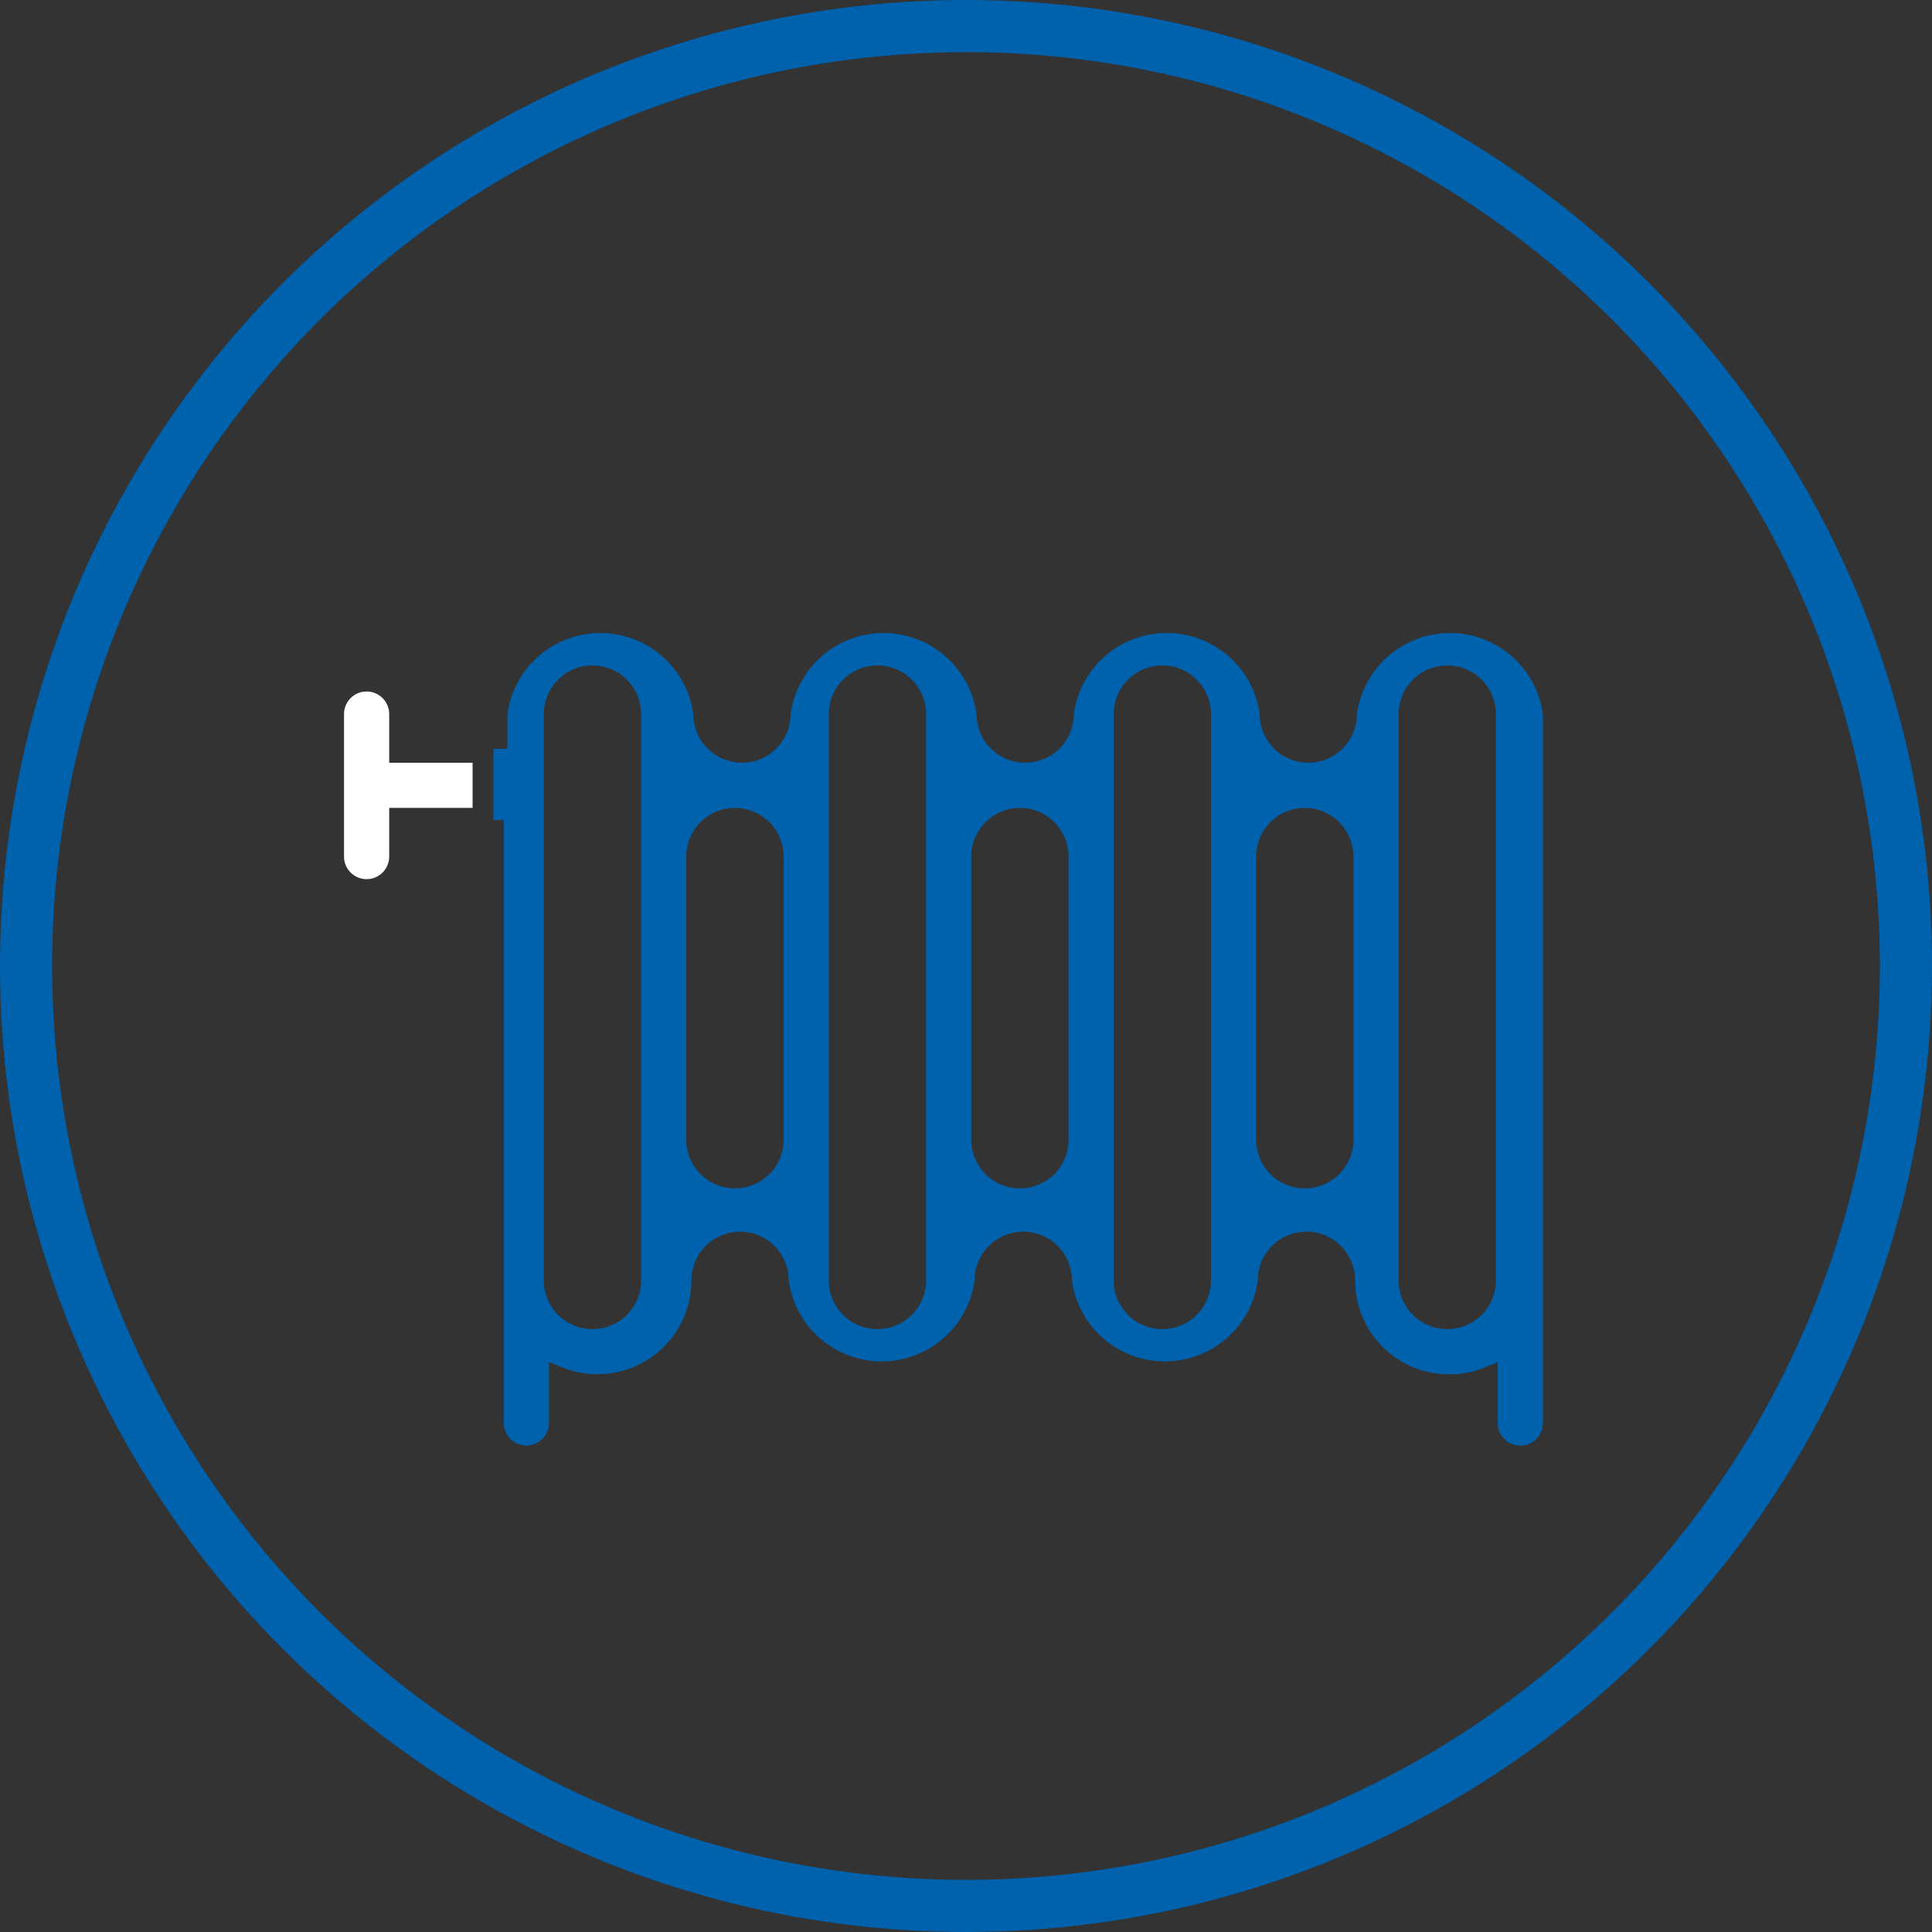
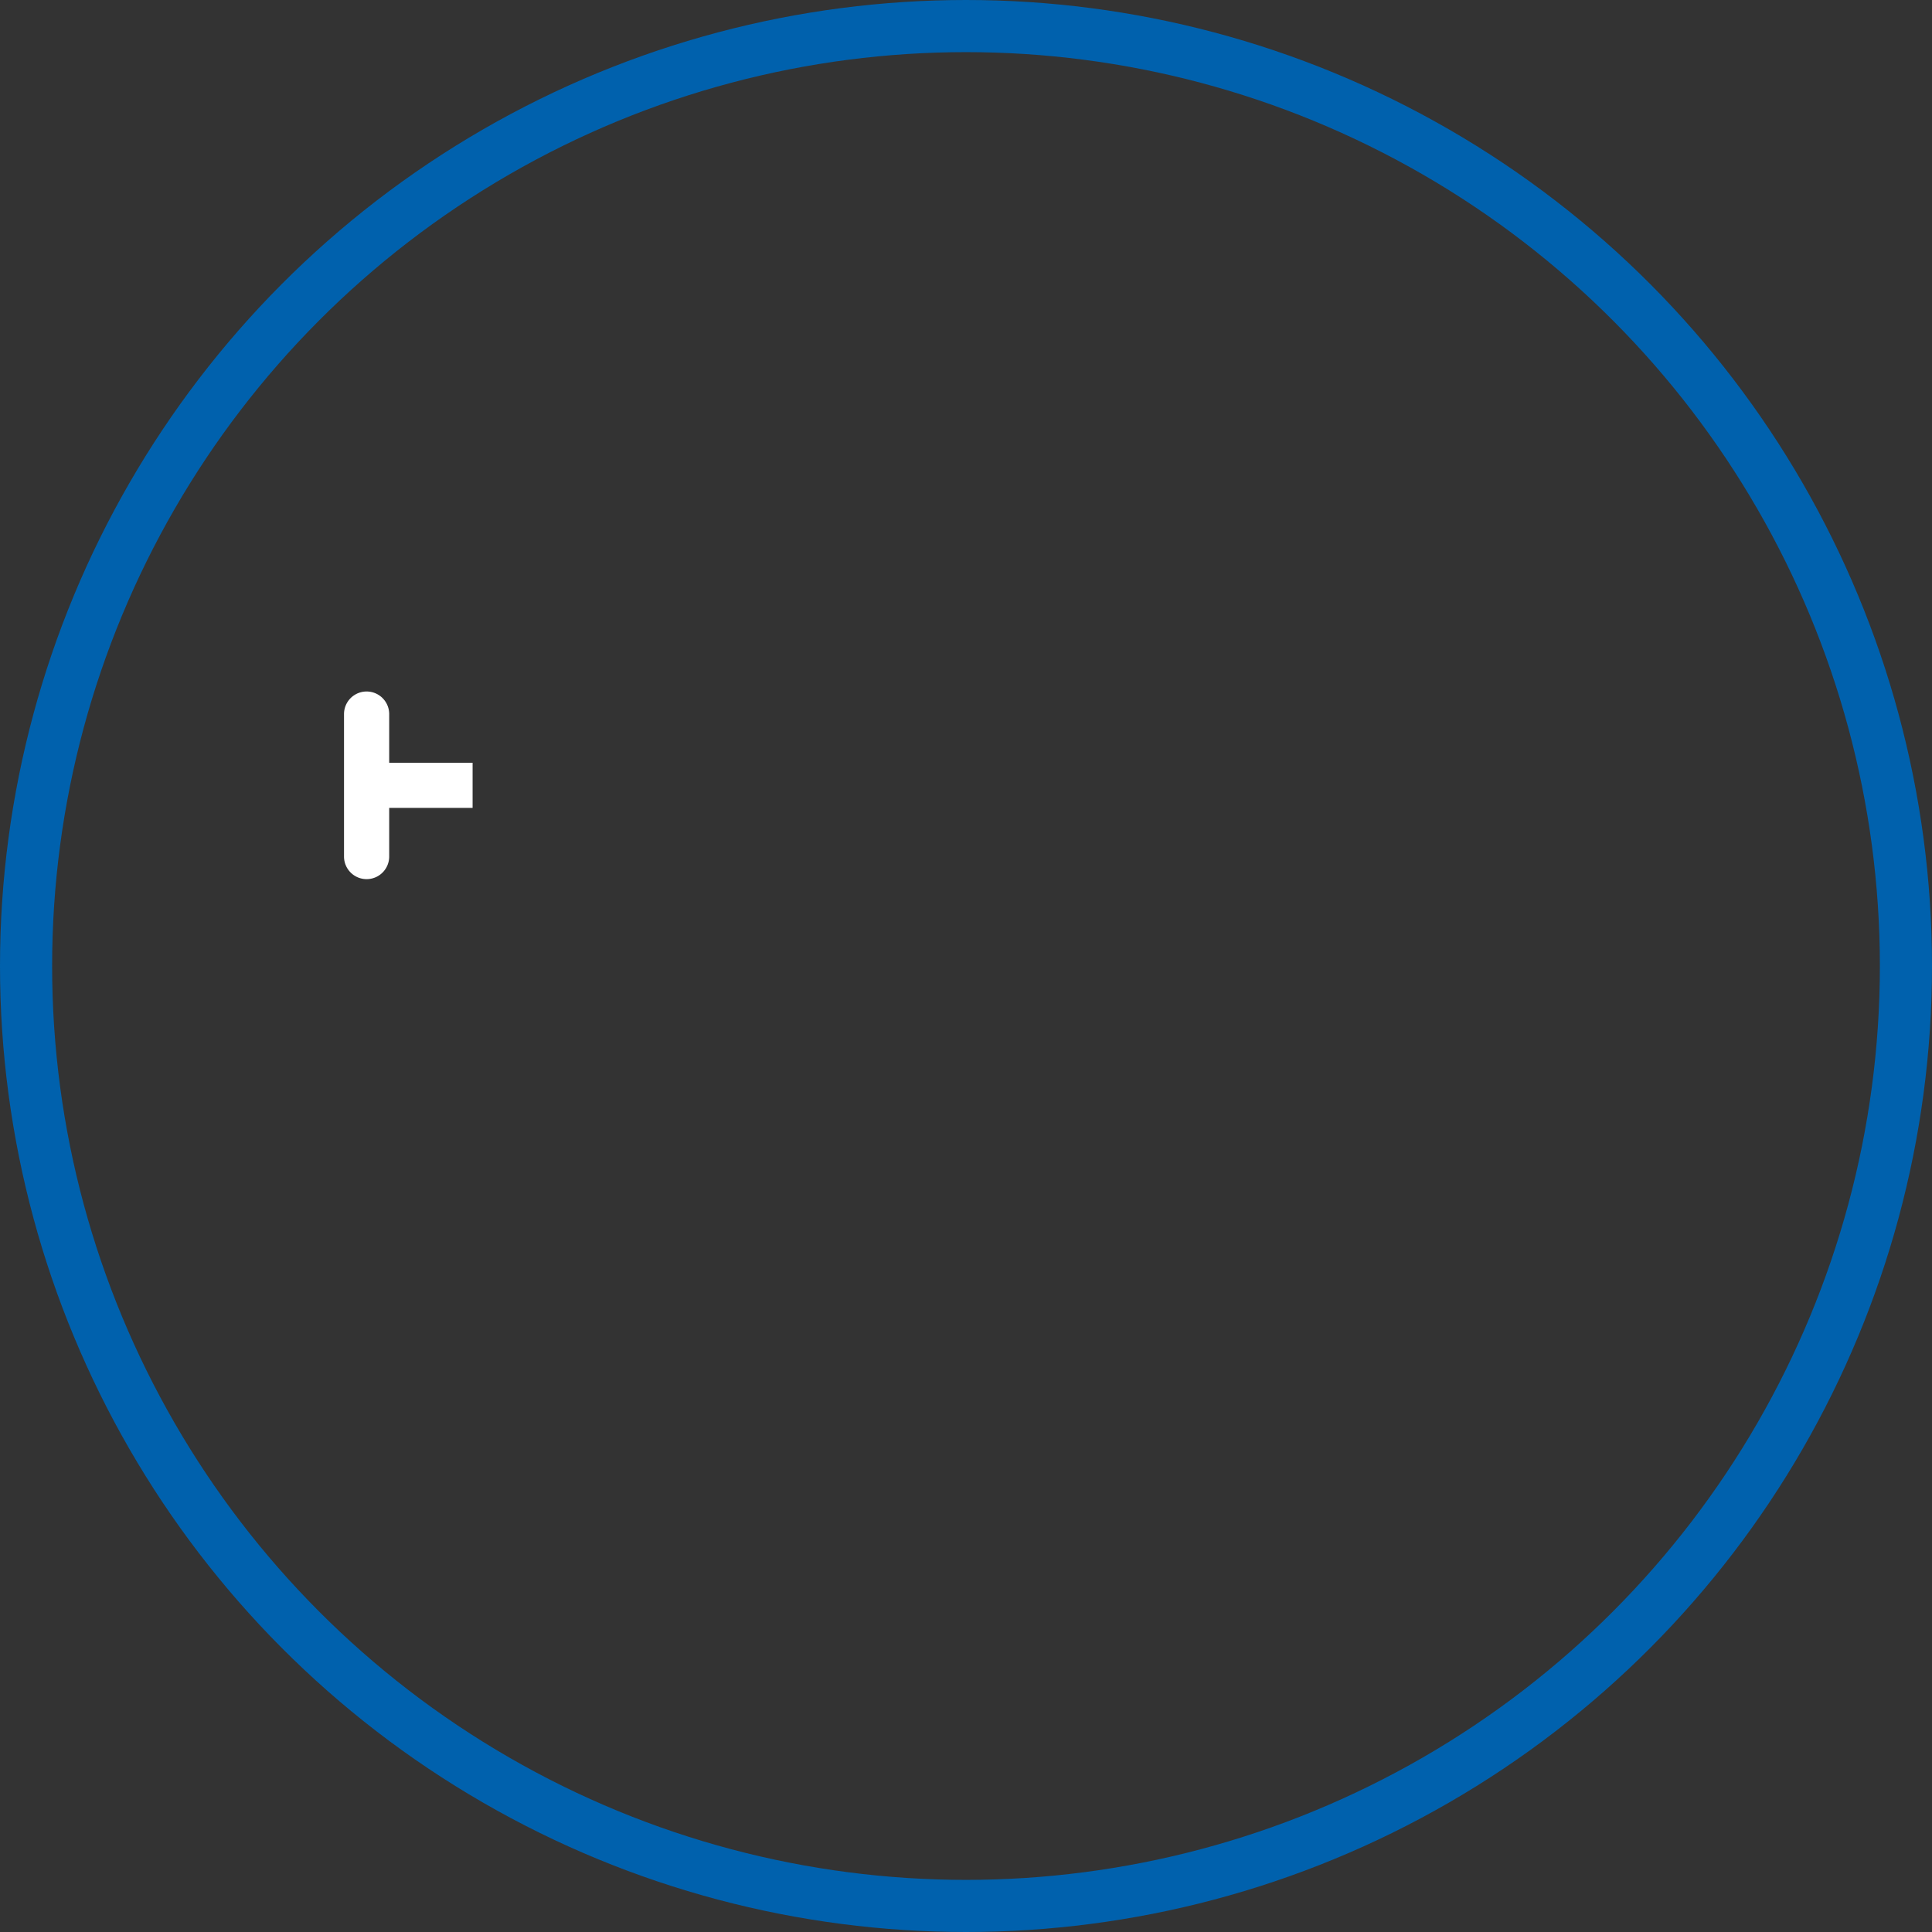
<svg xmlns="http://www.w3.org/2000/svg" width="112" height="112" viewBox="0 0 112 112">
  <rect x="0" y="0" width="112" height="112" fill="#333333" stroke="none" />
  <defs>
    <clipPath id="clip-path">
      <rect id="Rechteck_97" data-name="Rechteck 97" width="112" height="112" transform="translate(1141 1954.5)" fill="#fff" stroke="#707070" stroke-width="1" />
    </clipPath>
  </defs>
  <g id="Gruppe_maskieren_3" data-name="Gruppe maskieren 3" transform="translate(-1141 -1954.5)" clip-path="url(#clip-path)">
    <g id="Bildmaterial_2" data-name="Bildmaterial 2" transform="translate(1197 2010.5)">
      <g id="Bildmaterial_2-2" data-name="Bildmaterial 2" transform="translate(-54.489 -54.489)">
        <circle id="Ellipse_23" data-name="Ellipse 23" cx="54.489" cy="54.489" r="54.489" fill="none" stroke="#0061ad" stroke-width="3.022" />
-         <path id="Pfad_818" data-name="Pfad 818" d="M29,82.227a1.309,1.309,0,1,0,2.619,0V78.7l1.007.4a5.338,5.338,0,0,0,1.813.3,5.439,5.439,0,0,0,5.439-5.439,2.82,2.82,0,1,1,5.64,0,5.439,5.439,0,0,0,10.777,0,2.82,2.82,0,1,1,5.64,0,5.439,5.439,0,0,0,10.777,0,2.82,2.82,0,1,1,5.64,0A5.439,5.439,0,0,0,83.8,79.407a5.237,5.237,0,0,0,1.813-.3l1.007-.4v3.525a1.309,1.309,0,0,0,2.619,0V41.134a5.439,5.439,0,0,0-10.777,0,2.82,2.82,0,0,1-5.64,0,5.439,5.439,0,0,0-10.777,0,2.82,2.82,0,1,1-5.64,0,5.439,5.439,0,0,0-10.777,0,2.82,2.82,0,1,1-5.64,0,5.439,5.439,0,0,0-10.777,0v2.014H28.4v4.129H29ZM80.875,41.134a2.82,2.82,0,1,1,5.64,0V73.968a2.82,2.82,0,0,1-5.64,0Zm-8.259,8.259a2.82,2.82,0,0,1,5.64,0V65.81a2.82,2.82,0,1,1-5.64,0Zm-8.259-8.259a2.82,2.82,0,0,1,5.64,0V73.968a2.82,2.82,0,1,1-5.64,0ZM56.1,49.393a2.82,2.82,0,1,1,5.64,0V65.81a2.82,2.82,0,0,1-5.64,0Zm-8.259-8.259a2.82,2.82,0,1,1,5.64,0V73.968a2.82,2.82,0,1,1-5.64,0ZM39.58,49.393a2.82,2.82,0,1,1,5.64,0V65.81a2.82,2.82,0,1,1-5.64,0Zm-8.259-8.259a2.82,2.82,0,1,1,5.64,0V73.968a2.82,2.82,0,1,1-5.64,0Z" transform="translate(-1.306 -1.249)" fill="#0061ad" />
-         <path id="Pfad_819" data-name="Pfad 819" d="M22.419,41.109a1.309,1.309,0,0,0-2.619,0v8.259a1.309,1.309,0,0,0,2.619,0v-2.82h4.835V43.93H22.419Z" transform="translate(-1.368 -1.224)" fill="#fff" />
+         <path id="Pfad_819" data-name="Pfad 819" d="M22.419,41.109a1.309,1.309,0,0,0-2.619,0v8.259a1.309,1.309,0,0,0,2.619,0v-2.82h4.835V43.93H22.419" transform="translate(-1.368 -1.224)" fill="#fff" />
      </g>
    </g>
  </g>
</svg>